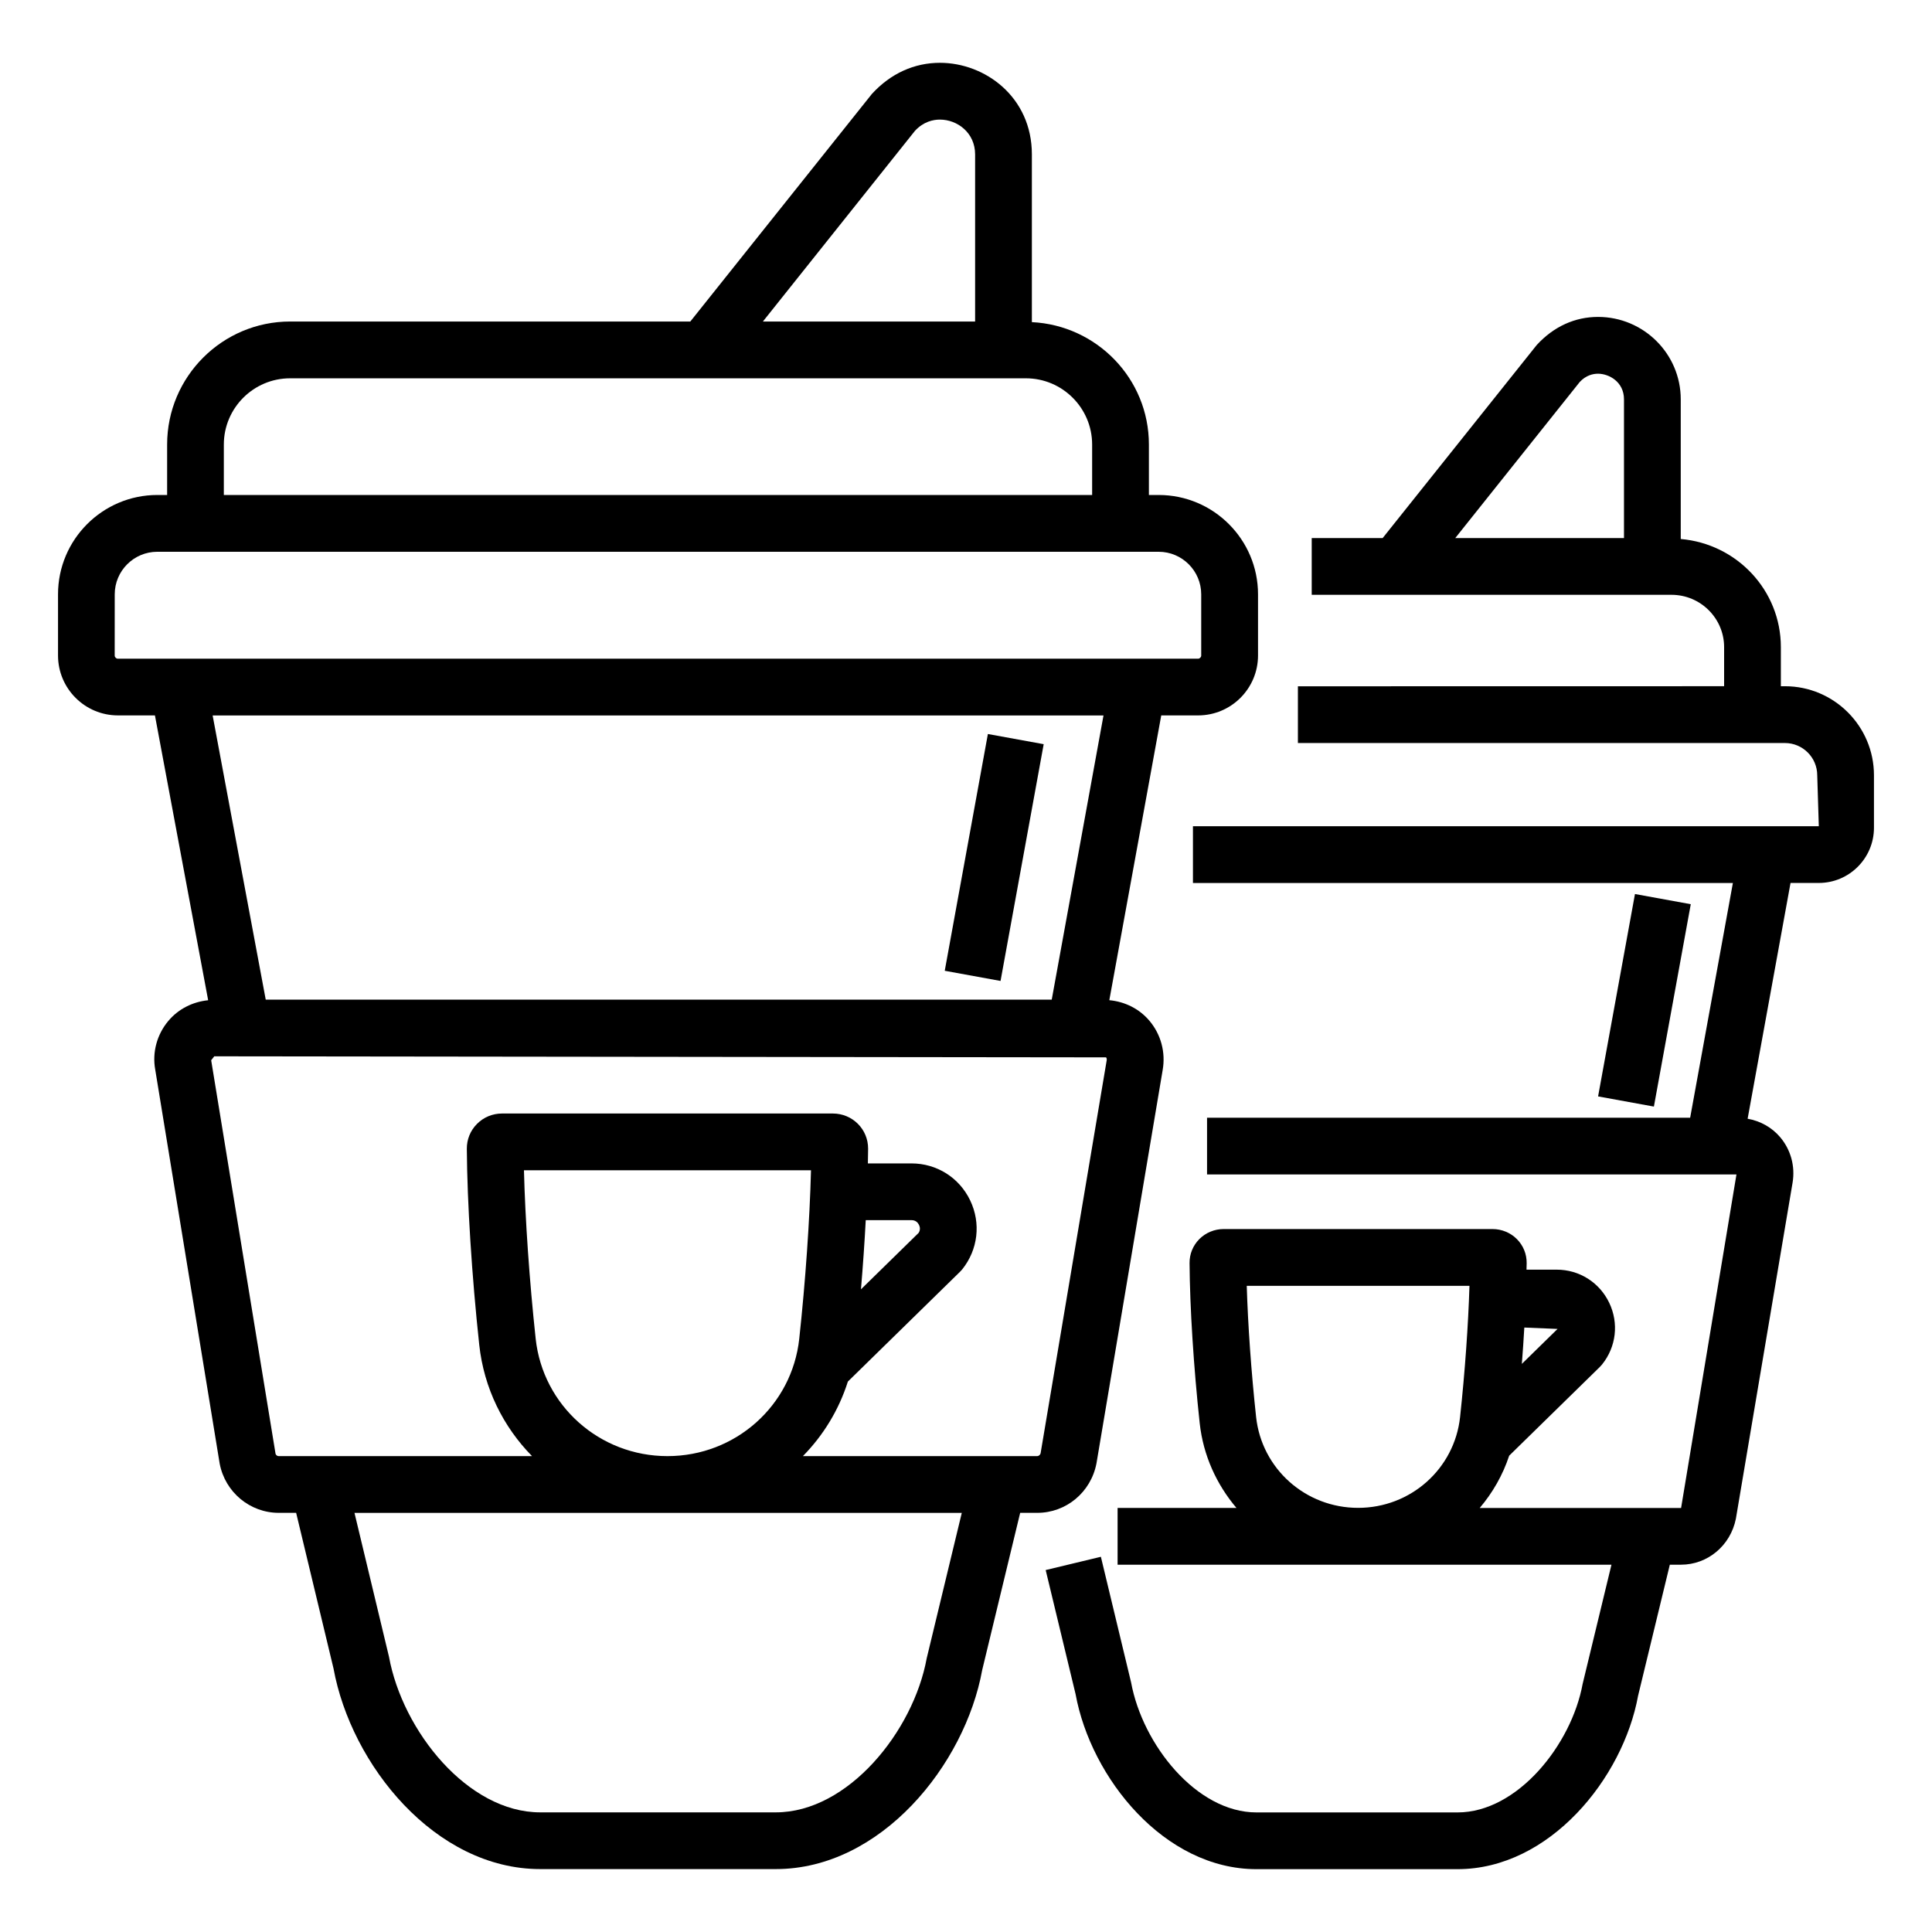
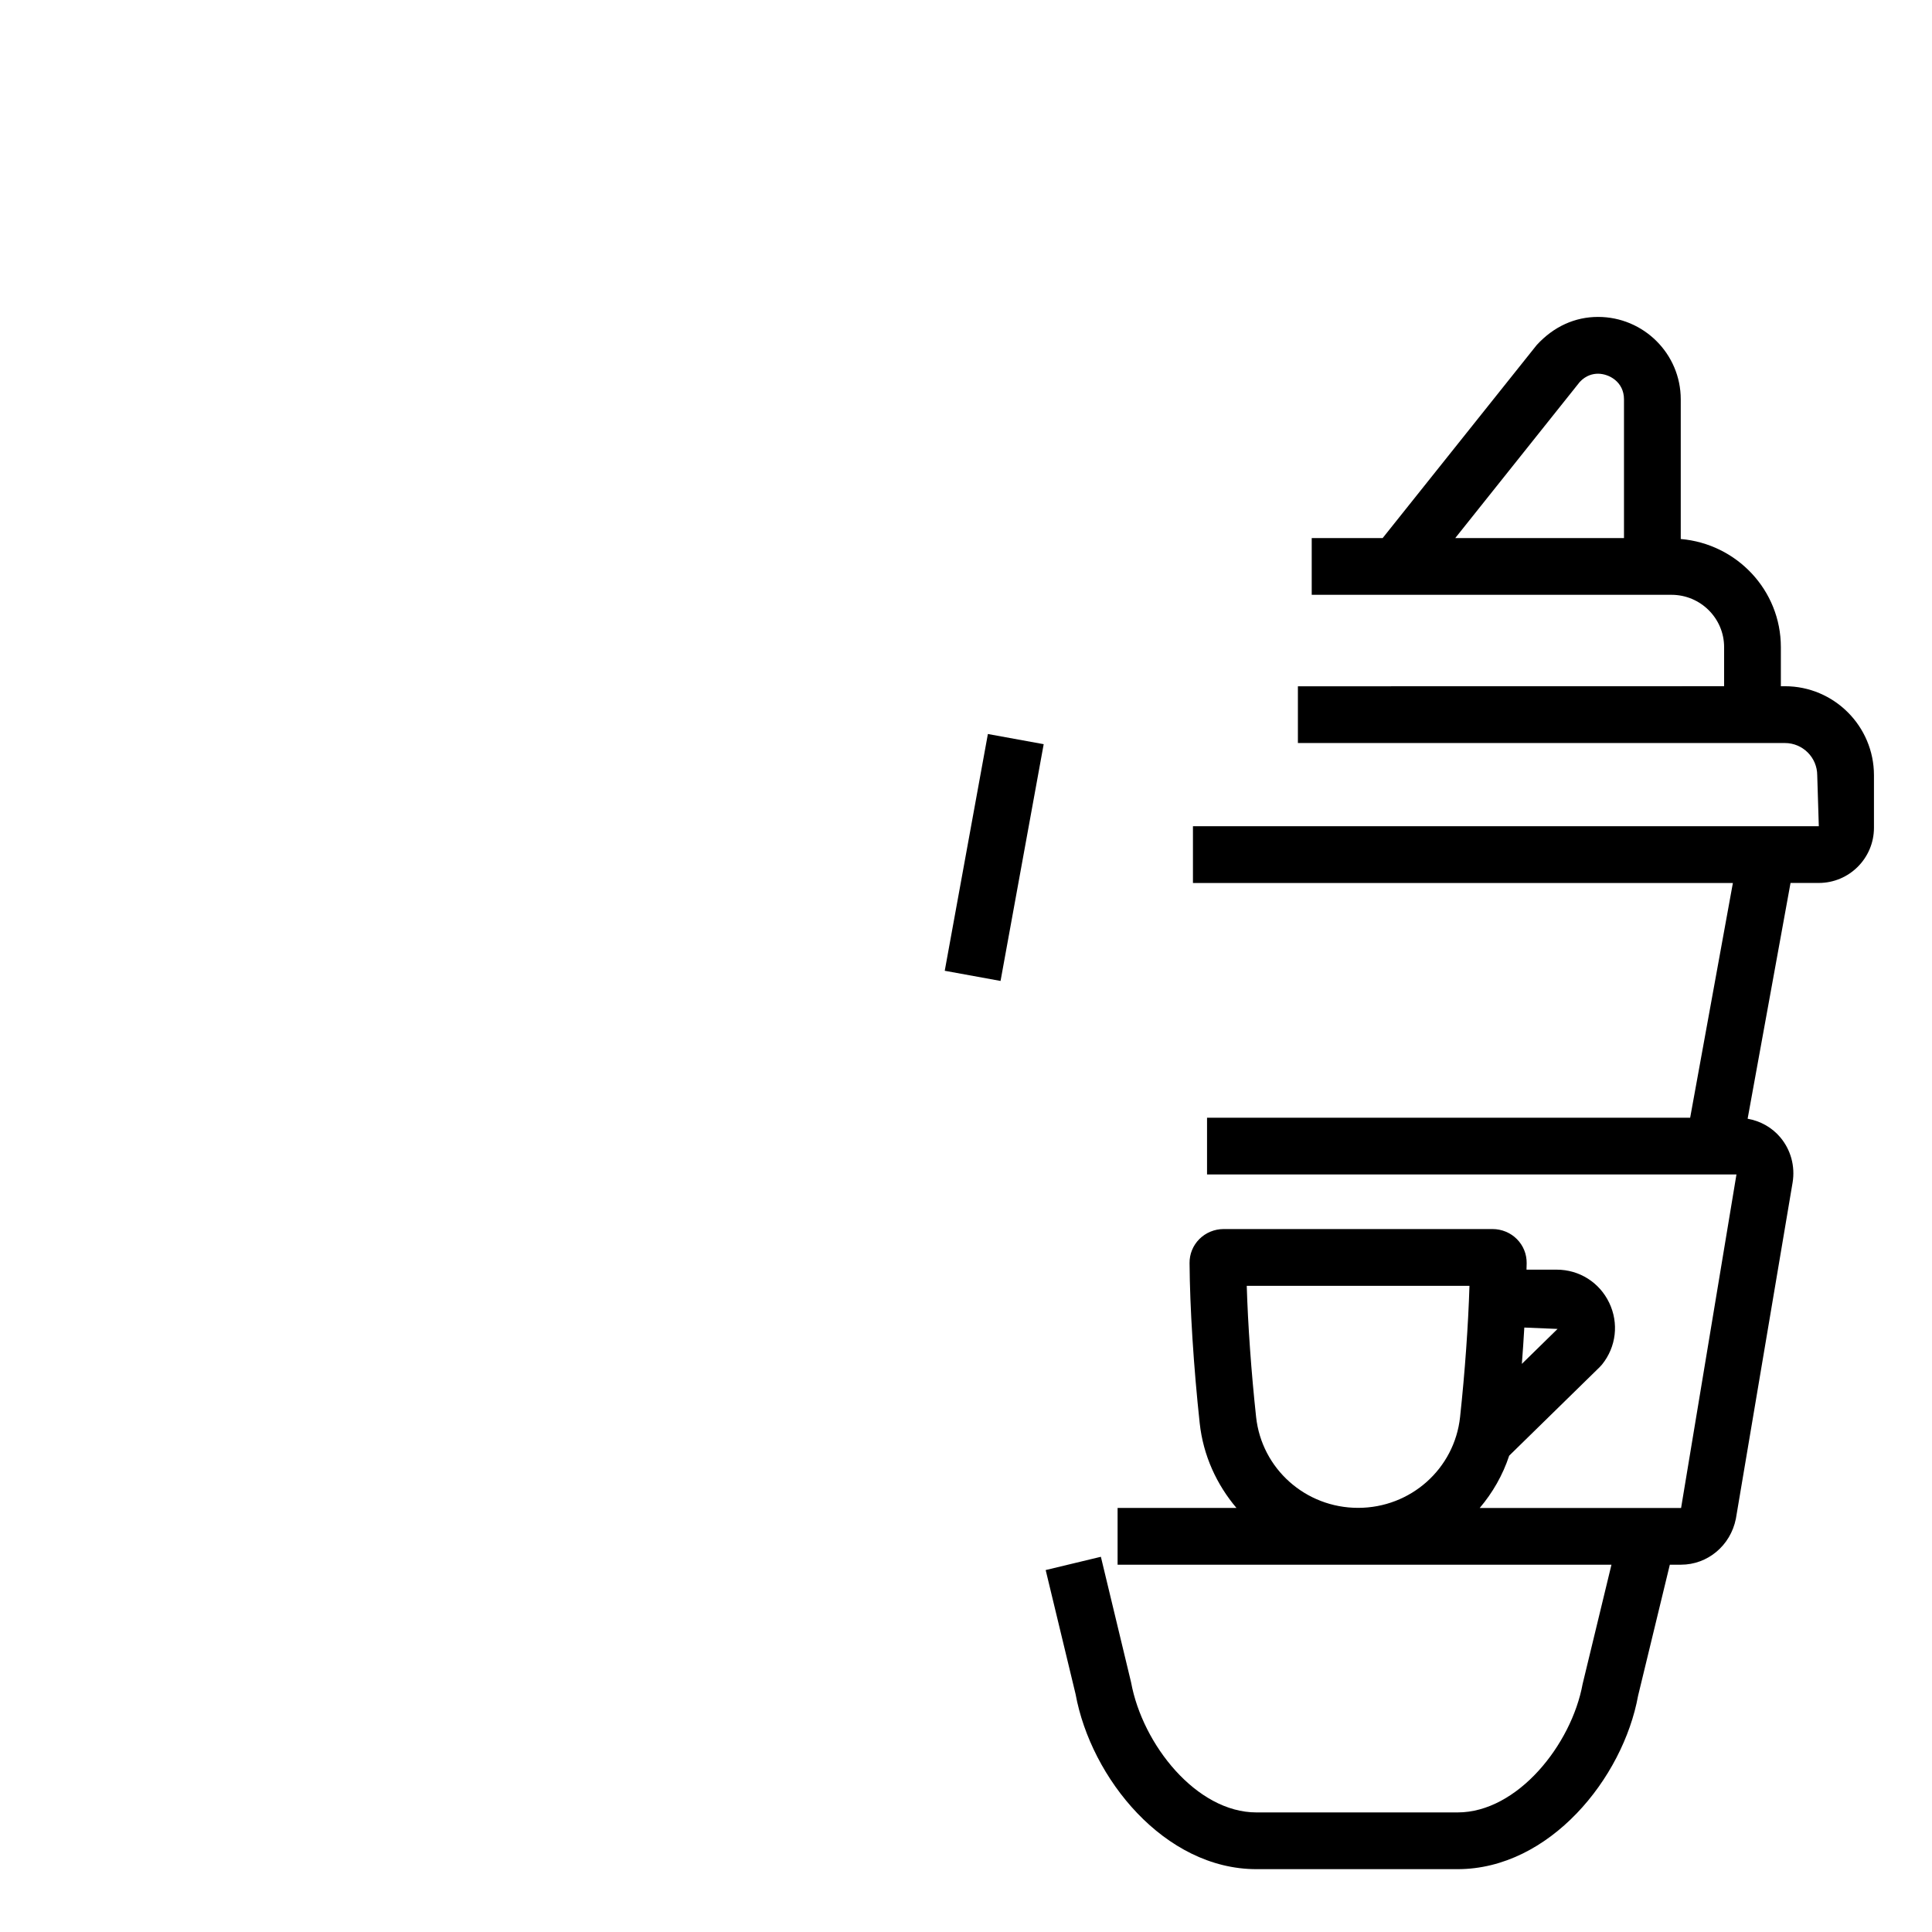
<svg xmlns="http://www.w3.org/2000/svg" fill="#000000" width="800px" height="800px" version="1.1" viewBox="144 144 512 512">
  <g>
    <path d="m405.8 338.52 14.789 2.695-11.434 62.746-14.789-2.695z" />
-     <path d="m175.25 333.59h9.809l14.105 75.484c-4.102 0.414-7.906 2.309-10.578 5.512-3.019 3.606-4.266 8.324-3.457 12.828l17.086 104.44c1.426 7.57 8.012 13.066 15.664 13.066h4.602l9.902 41.227c4.664 25.578 26.934 53.18 54.781 53.18h62.441c27.848 0 50.117-27.602 54.691-52.766l10.062-41.641h4.531c7.644 0 14.23-5.453 15.691-13.125l17.535-104.2c0.828-4.672-0.434-9.422-3.465-13.035-2.691-3.215-6.531-5.113-10.668-5.5l13.762-75.469h9.77c8.754 0 15.875-7.121 15.875-15.875v-16.219c0-14.516-11.809-26.32-26.324-26.32h-2.594v-13.375c0-17.43-13.785-31.586-31.012-32.434v-44.453c0-15.191-12.387-24.27-24.371-24.27-6.742 0-13.02 2.785-18.027 8.25l-48.121 60.312h-106.05c-17.977 0-32.598 14.621-32.598 32.594v13.375h-2.59c-14.52 0-26.324 11.809-26.324 26.32v16.219c0 8.754 7.121 15.875 15.875 15.875zm214.34 249.86c-3.523 19.32-20.816 40.844-39.992 40.844h-62.441c-19.172 0-36.469-21.523-40.074-41.246l-9.141-38.117h160.94zm-103.63-84.676c-1.652-15.355-2.777-31.562-3.106-44.641h76.07c-0.336 13.145-1.461 29.355-3.113 44.641-1.918 17.738-16.926 31.113-34.926 31.113-17.992 0-33.004-13.379-34.926-31.113zm87.473-31.422h12.109c1.152 0 1.727 0.688 2.004 1.262 0.25 0.52 0.418 1.293-0.094 2.106l-15.285 14.965c0.523-6.234 0.953-12.422 1.266-18.332zm46.336 61.789c-0.074 0.391-0.5 0.746-0.887 0.746h-62.102c5.383-5.484 9.52-12.199 11.918-19.758l29.691-29.07 0.602-0.652c4.199-5.227 5.016-12.23 2.121-18.281-2.894-6.047-8.863-9.809-15.566-9.809h-11.547c0.027-1.309 0.055-2.629 0.062-3.871 0.031-5.203-4.164-9.352-9.348-9.352h-87.648c-2.527 0-4.898 0.98-6.66 2.762-1.754 1.762-2.703 4.102-2.688 6.586 0.094 14.336 1.328 33.758 3.289 51.945 1.246 11.531 6.379 21.75 13.988 29.5h-67.121c-0.543 0-0.816-0.438-0.852-0.637l-17.055-104.27 0.777-0.984-0.008-0.059 236.38 0.277c0.168 0.207 0.234 0.461 0.168 0.816zm2.953-120.23h-208.3l-14.07-75.312h236.09zm-36.262-230.22c2.285-2.477 4.859-2.996 6.625-2.996 4.59 0 9.332 3.453 9.332 9.23v44.293h-56.25zm-183.14 83.121c0-9.68 7.879-17.555 17.559-17.555h194.99c9.68 0 17.559 7.875 17.559 17.555v13.375h-230.11zm-28.914 39.695c0-6.219 5.059-11.281 11.285-11.281h265.36c6.227 0 11.285 5.062 11.285 11.281v16.219c0 0.445-0.391 0.836-0.836 0.836h-286.27c-0.445 0-0.832-0.391-0.832-0.836z" />
-     <path d="m567.51 434.56 9.773-53.633 14.789 2.695-9.773 53.633z" />
    <path d="m617.03 340.91c4.715 0 8.555 3.84 8.555 8.559l0.418 13.492h-165.86v15.039h143.09l-11.324 62.207h-128.03v15.039h140.3l-14.672 88.379h-53.363c3.414-4.035 6.102-8.688 7.805-13.855l24.012-23.504 0.602-0.664c3.762-4.676 4.488-10.945 1.895-16.359-2.598-5.41-7.93-8.773-13.93-8.773h-7.988c0.008-0.551 0.039-1.191 0.043-1.727 0.023-2.402-0.895-4.66-2.586-6.363-1.68-1.695-4.023-2.668-6.426-2.668h-71.324c-2.402 0-4.738 0.973-6.418 2.664-1.688 1.703-2.606 3.965-2.586 6.352 0.082 11.77 1.086 27.625 2.688 42.414 0.934 8.609 4.504 16.285 9.746 22.48h-31.504v15.039h130.88l-7.637 31.586c-2.953 16.109-17.277 34.062-33.133 34.062h-53.32c-15.855 0-30.18-17.949-33.215-34.469l-8.004-33.277-14.629 3.516 7.922 32.867c4.074 22.316 23.566 46.398 47.922 46.398h53.32c24.359 0 43.848-24.082 47.836-45.98l8.406-34.707h2.981c7 0 13.094-5.027 14.523-12.176l15.031-89.09c0.719-4.332-0.484-8.715-3.297-12.031-2.227-2.625-5.289-4.301-8.621-4.887l11.371-62.484h7.488c8.062 0 14.621-6.562 14.621-14.625v-13.91c0-13.012-10.582-23.598-23.594-23.598h-1.078v-10.355c0-15.102-11.715-27.395-26.531-28.66v-37.02c0-12.039-9.832-21.836-21.918-21.836-6.074 0-11.727 2.508-16.266 7.465l-40.812 51.141h-18.801v15.039h95.344c7.688 0 13.945 6.219 13.945 13.867v10.355l-112.95 0.02v15.039h129.07zm-60.262 155.27-9.461 9.262c0.254-3.281 0.473-6.481 0.652-9.629zm-23.344-11.426c-0.316 10.348-1.203 22.879-2.488 34.773-1.484 13.727-13.102 24.07-27.023 24.07-13.922 0-25.539-10.352-27.031-24.07-1.285-11.863-2.168-24.395-2.481-34.773zm29.211-239.51c1.68-1.824 3.57-2.207 4.859-2.207 2.856 0 6.879 2.109 6.879 6.797v36.766h-44.723z" />
  </g>
</svg>